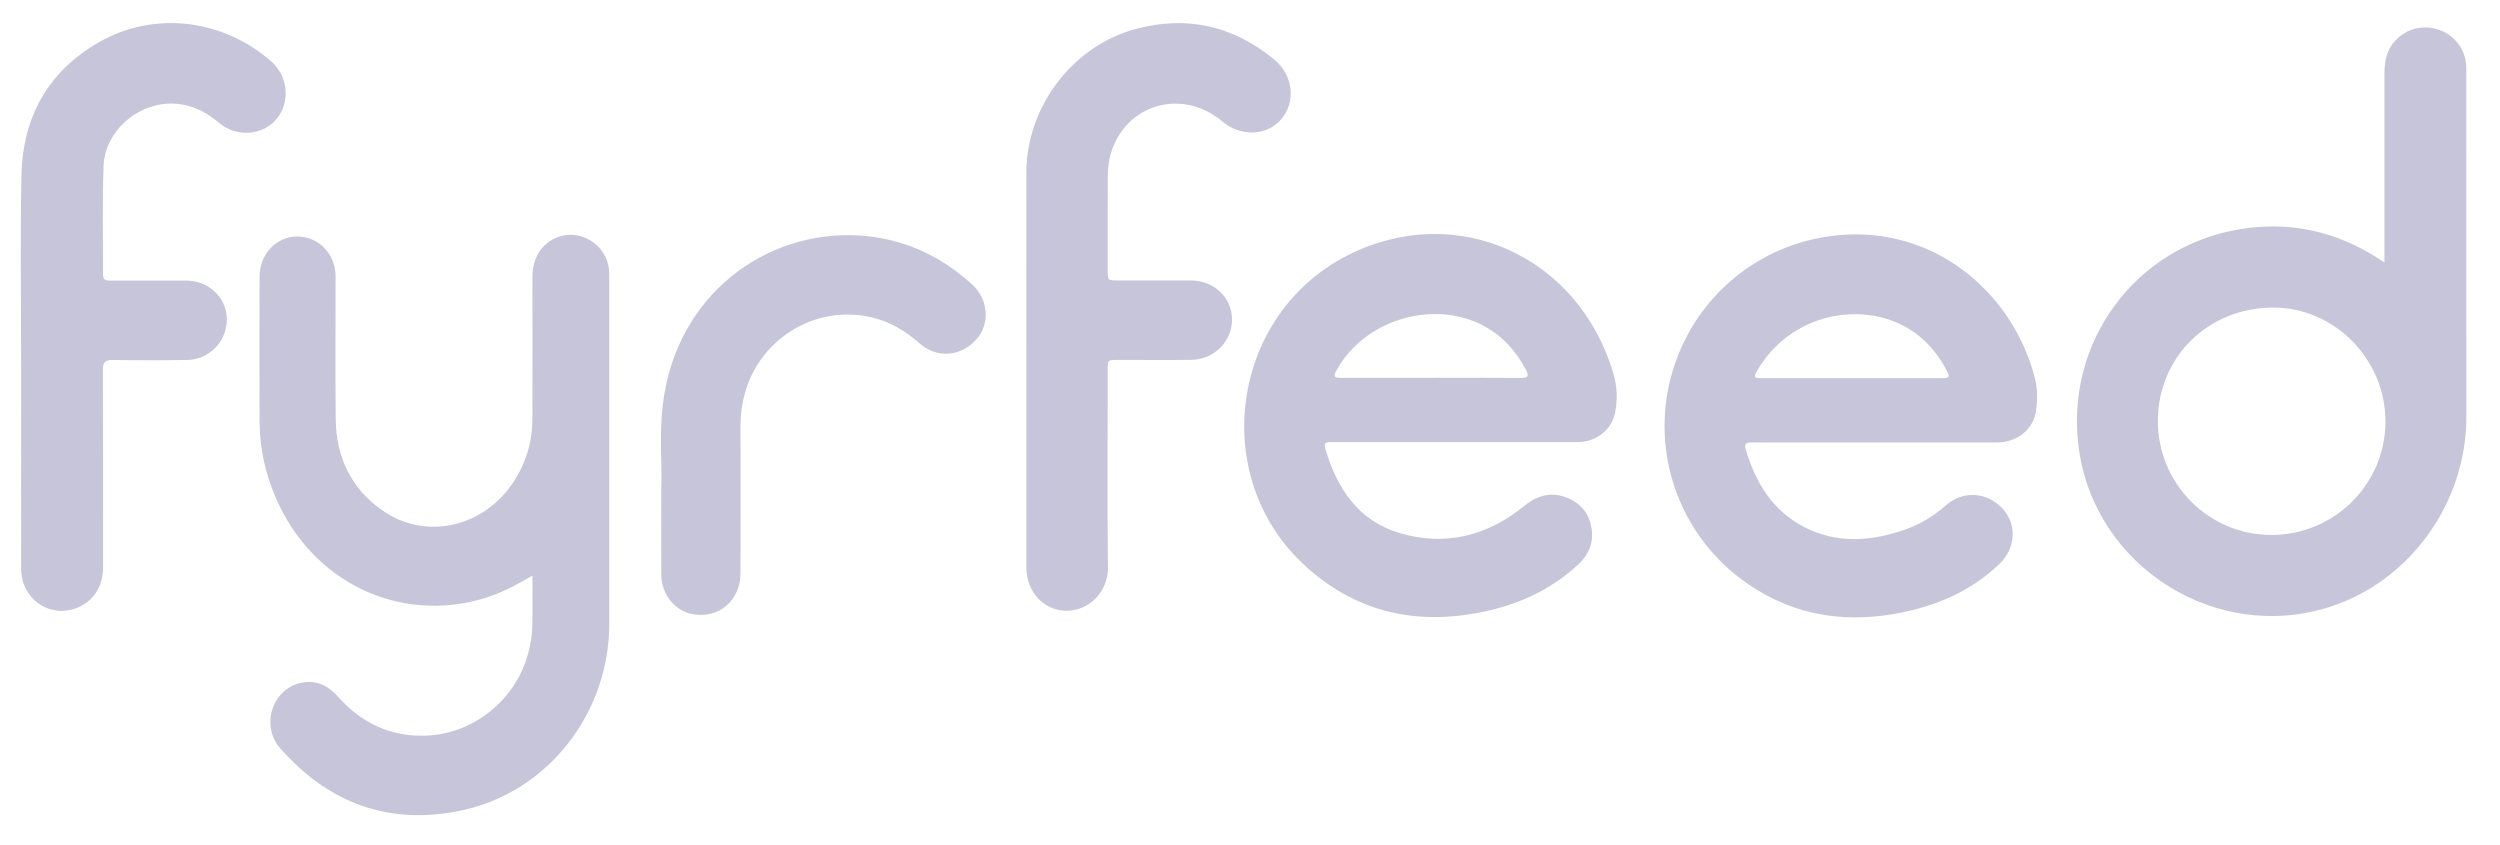
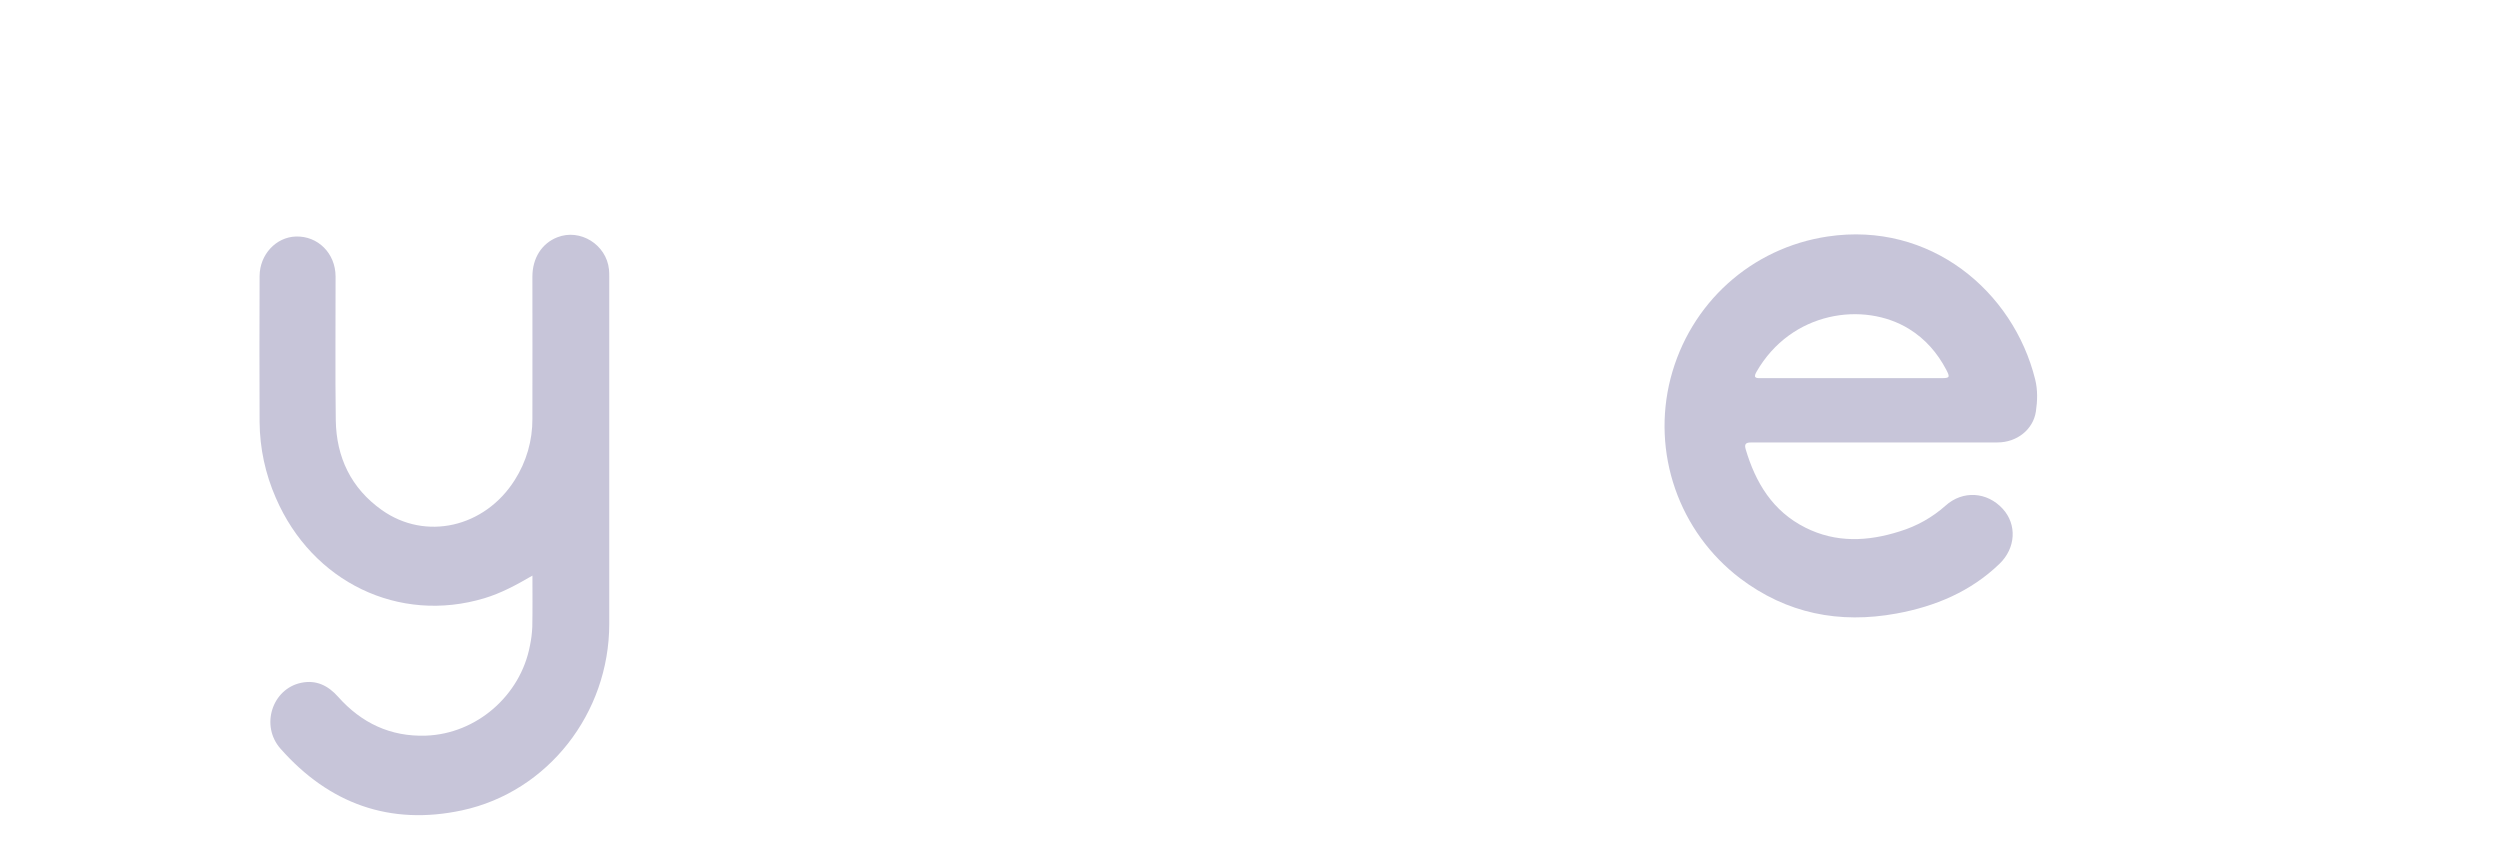
<svg xmlns="http://www.w3.org/2000/svg" width="74" height="25" viewBox="0 0 74 25" fill="none">
  <path d="M15.76 17.038C15.281 17.317 14.831 17.559 14.337 17.708C11.811 18.468 9.243 17.233 8.165 14.738C7.854 14.03 7.69 13.267 7.684 12.494C7.678 11.053 7.678 9.611 7.684 8.17C7.688 7.532 8.171 7.02 8.756 7.001C9.41 6.98 9.931 7.498 9.933 8.183C9.936 9.601 9.919 11.019 9.939 12.436C9.955 13.536 10.391 14.45 11.3 15.096C12.597 16.017 14.348 15.615 15.236 14.21C15.581 13.668 15.763 13.039 15.759 12.397C15.763 10.995 15.759 9.592 15.759 8.19C15.759 7.638 16.038 7.204 16.496 7.024C17.173 6.757 17.951 7.24 18.026 7.976C18.032 8.046 18.035 8.116 18.034 8.186C18.034 11.614 18.034 15.042 18.034 18.47C18.032 21.111 16.22 23.438 13.679 23.986C11.544 24.445 9.741 23.79 8.303 22.161C7.702 21.481 8.055 20.394 8.91 20.212C9.357 20.117 9.712 20.291 10.009 20.626C10.699 21.402 11.56 21.811 12.607 21.775C14.102 21.723 15.408 20.59 15.686 19.112C15.725 18.929 15.748 18.743 15.756 18.557C15.766 18.067 15.76 17.577 15.76 17.038Z" fill="#C7C5D9" />
-   <path d="M0.626 10.908C0.626 9.007 0.597 7.106 0.634 5.206C0.667 3.487 1.409 2.125 2.918 1.256C4.554 0.313 6.591 0.558 8.028 1.817C8.536 2.263 8.602 3.036 8.174 3.537C7.768 4.012 6.993 4.069 6.489 3.64C6.063 3.278 5.596 3.057 5.026 3.067C4.027 3.084 3.106 3.907 3.067 4.905C3.025 5.979 3.054 7.055 3.049 8.129C3.049 8.304 3.159 8.306 3.284 8.305C4.024 8.304 4.765 8.304 5.505 8.305C6.176 8.305 6.704 8.803 6.715 9.439C6.717 9.597 6.688 9.754 6.63 9.901C6.571 10.048 6.484 10.182 6.374 10.295C6.263 10.408 6.131 10.498 5.986 10.56C5.84 10.621 5.684 10.654 5.526 10.655C4.801 10.667 4.076 10.667 3.351 10.655C3.116 10.65 3.044 10.714 3.045 10.955C3.054 12.902 3.051 14.849 3.05 16.797C3.05 17.37 2.755 17.813 2.257 18C1.456 18.303 0.63 17.723 0.627 16.844C0.621 15.131 0.627 13.417 0.627 11.704L0.626 10.908Z" fill="#C7C5D9" />
-   <path d="M30.38 10.924C30.38 8.984 30.376 7.044 30.38 5.105C30.383 3.166 31.747 1.361 33.611 0.859C35.132 0.448 36.508 0.764 37.722 1.766C38.281 2.228 38.365 3.02 37.923 3.531C37.496 4.026 36.728 4.055 36.181 3.595C34.934 2.547 33.179 3.133 32.838 4.715C32.803 4.898 32.787 5.085 32.79 5.271C32.785 6.182 32.787 7.093 32.788 8.007C32.788 8.298 32.792 8.301 33.093 8.301C33.81 8.301 34.527 8.301 35.244 8.301C35.929 8.301 36.458 8.797 36.468 9.446C36.478 10.095 35.942 10.643 35.265 10.651C34.54 10.661 33.815 10.653 33.09 10.653C32.791 10.653 32.788 10.656 32.788 10.951C32.788 12.898 32.773 14.846 32.795 16.792C32.804 17.517 32.235 18.078 31.571 18.078C30.896 18.078 30.38 17.519 30.38 16.788C30.379 14.833 30.379 12.878 30.38 10.924Z" fill="#C7C5D9" />
-   <path d="M19.573 14.51C19.603 13.772 19.51 12.866 19.62 11.966C20.018 8.708 22.686 6.81 25.415 6.97C26.705 7.046 27.824 7.552 28.776 8.422C29.263 8.865 29.312 9.591 28.893 10.054C28.438 10.558 27.729 10.616 27.222 10.166C26.805 9.797 26.345 9.521 25.802 9.394C24.09 8.993 22.383 10.084 22.004 11.817C21.946 12.084 21.917 12.355 21.918 12.628C21.921 14.077 21.925 15.525 21.918 16.974C21.914 17.785 21.27 18.321 20.496 18.178C19.971 18.081 19.577 17.587 19.575 17.01C19.57 16.232 19.573 15.453 19.573 14.51Z" fill="#C7C5D9" />
-   <path d="M73.002 2.11C73.002 2.063 73.002 2.016 73.002 1.969C72.974 1.336 72.488 0.85 71.847 0.814C71.553 0.798 71.263 0.891 71.034 1.077C70.804 1.262 70.652 1.526 70.606 1.817C70.587 1.94 70.578 2.064 70.579 2.189C70.579 4.034 70.579 5.88 70.579 7.769C70.479 7.704 70.416 7.662 70.352 7.622C69.109 6.836 67.754 6.546 66.307 6.783C63.188 7.296 61.106 10.145 61.533 13.278C62.009 16.778 65.598 19.043 68.959 17.965C71.335 17.203 73.002 14.891 73.004 12.343C73.005 8.932 73.004 5.521 73.002 2.11ZM67.218 15.835C65.373 15.83 63.871 14.315 63.873 12.461C63.873 10.568 65.369 9.1 67.294 9.104C69.109 9.106 70.613 10.641 70.61 12.485C70.605 14.342 69.086 15.842 67.216 15.835H67.218Z" fill="#C7C5D9" />
  <path d="M60.241 11.231C59.594 8.622 57.138 6.547 54.101 7C51.837 7.337 50.023 8.976 49.447 11.206C49.172 12.283 49.219 13.418 49.585 14.469C49.95 15.52 50.617 16.439 51.501 17.114C52.886 18.163 54.443 18.471 56.138 18.16C57.286 17.949 58.329 17.512 59.182 16.692C59.671 16.223 59.706 15.523 59.279 15.059C58.818 14.556 58.098 14.507 57.586 14.969C57.195 15.317 56.734 15.575 56.234 15.728C55.29 16.029 54.348 16.075 53.438 15.617C52.474 15.133 51.964 14.29 51.67 13.291C51.613 13.096 51.737 13.096 51.877 13.096C53.101 13.098 54.325 13.098 55.548 13.096C56.741 13.096 57.932 13.098 59.126 13.096C59.7 13.096 60.181 12.715 60.262 12.183C60.309 11.867 60.319 11.545 60.241 11.231ZM57.464 11.192C56.576 11.192 55.689 11.192 54.801 11.192C53.914 11.192 53.026 11.192 52.139 11.192C52.022 11.192 51.873 11.214 51.989 11.011C53.021 9.207 55.175 8.915 56.507 9.736C56.989 10.033 57.347 10.446 57.609 10.944C57.726 11.169 57.712 11.193 57.464 11.193V11.192Z" fill="#C7C5D9" />
-   <path d="M47.759 11.067C46.732 7.568 43.099 5.931 39.892 7.557C36.418 9.318 35.758 14.136 38.639 16.755C40.082 18.068 41.781 18.495 43.685 18.152C44.826 17.947 45.858 17.506 46.718 16.706C47.036 16.41 47.183 16.046 47.106 15.612C47.026 15.158 46.746 14.854 46.319 14.709C45.868 14.555 45.474 14.682 45.107 14.983C44.02 15.865 42.78 16.178 41.433 15.779C40.197 15.412 39.567 14.447 39.224 13.265C39.168 13.074 39.304 13.085 39.426 13.085H43.097C44.298 13.085 45.498 13.088 46.699 13.085C47.249 13.085 47.705 12.73 47.809 12.2C47.884 11.824 47.867 11.435 47.759 11.067V11.067ZM45.03 11.187C44.142 11.181 43.254 11.184 42.365 11.184H39.701C39.561 11.184 39.438 11.194 39.548 10.986C40.347 9.487 42.393 8.846 43.897 9.635C44.467 9.934 44.877 10.39 45.173 10.957C45.263 11.131 45.227 11.188 45.029 11.187H45.03Z" fill="#C7C5D9" />
</svg>